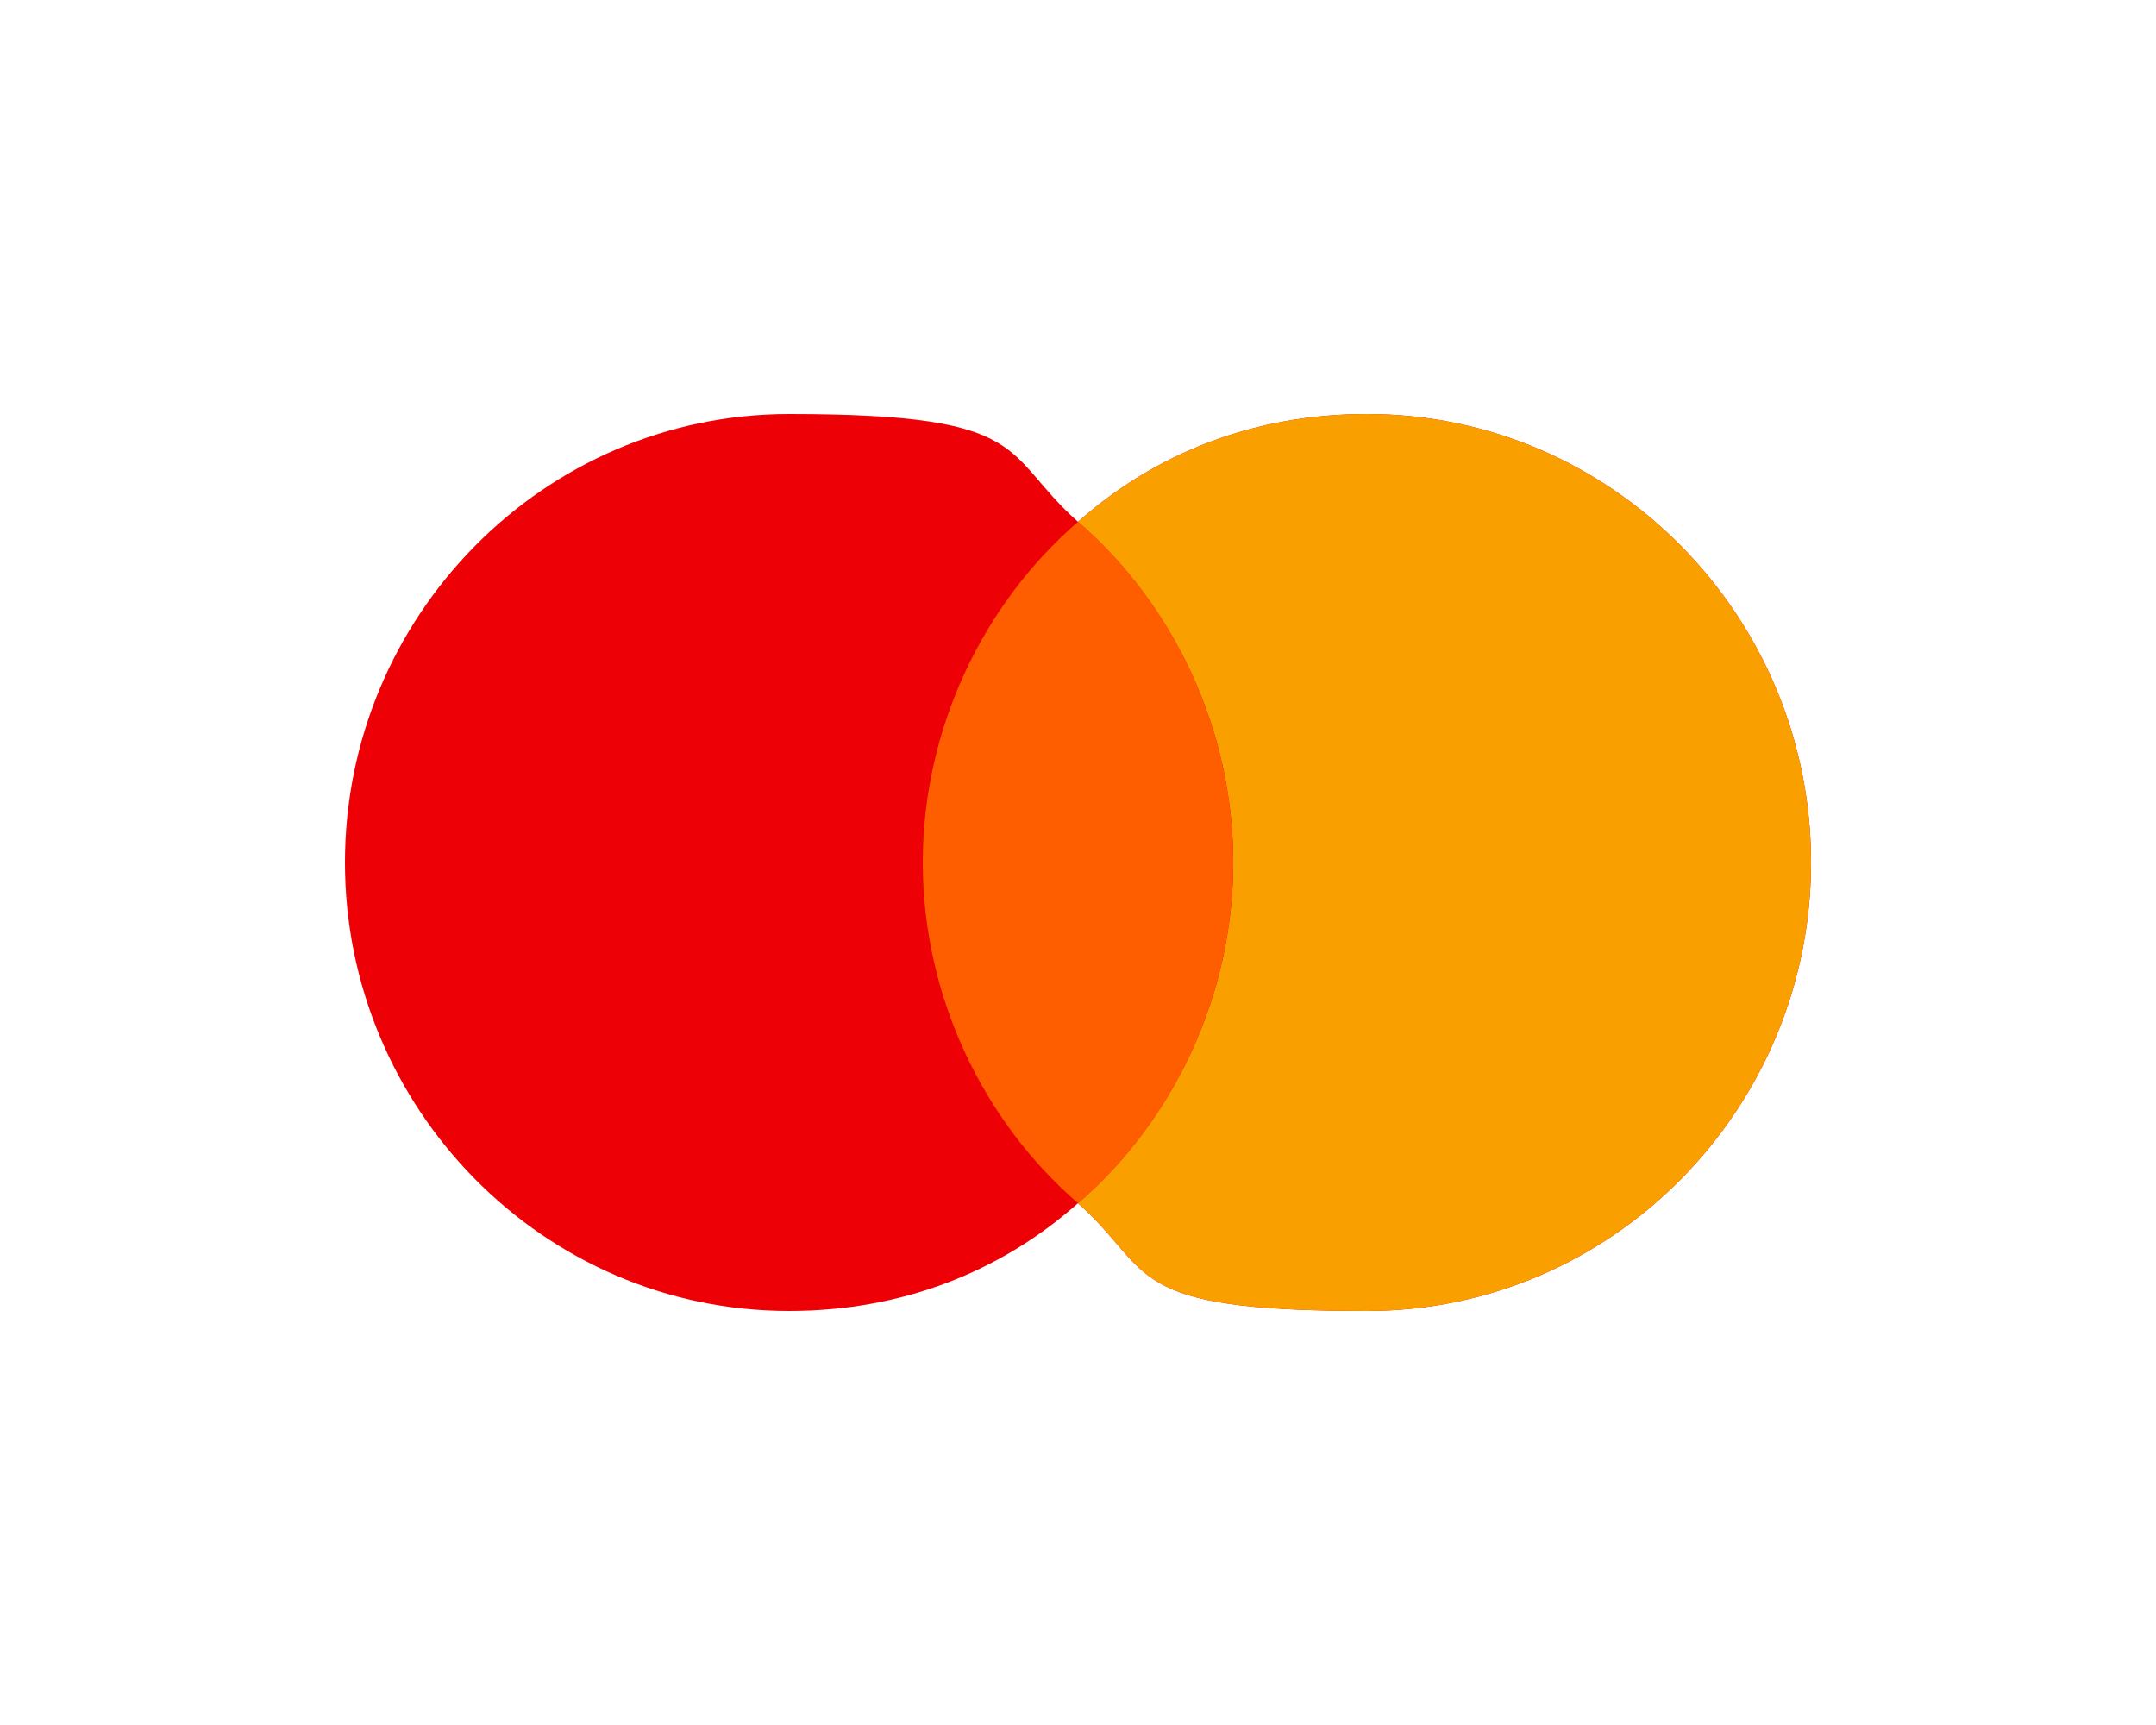
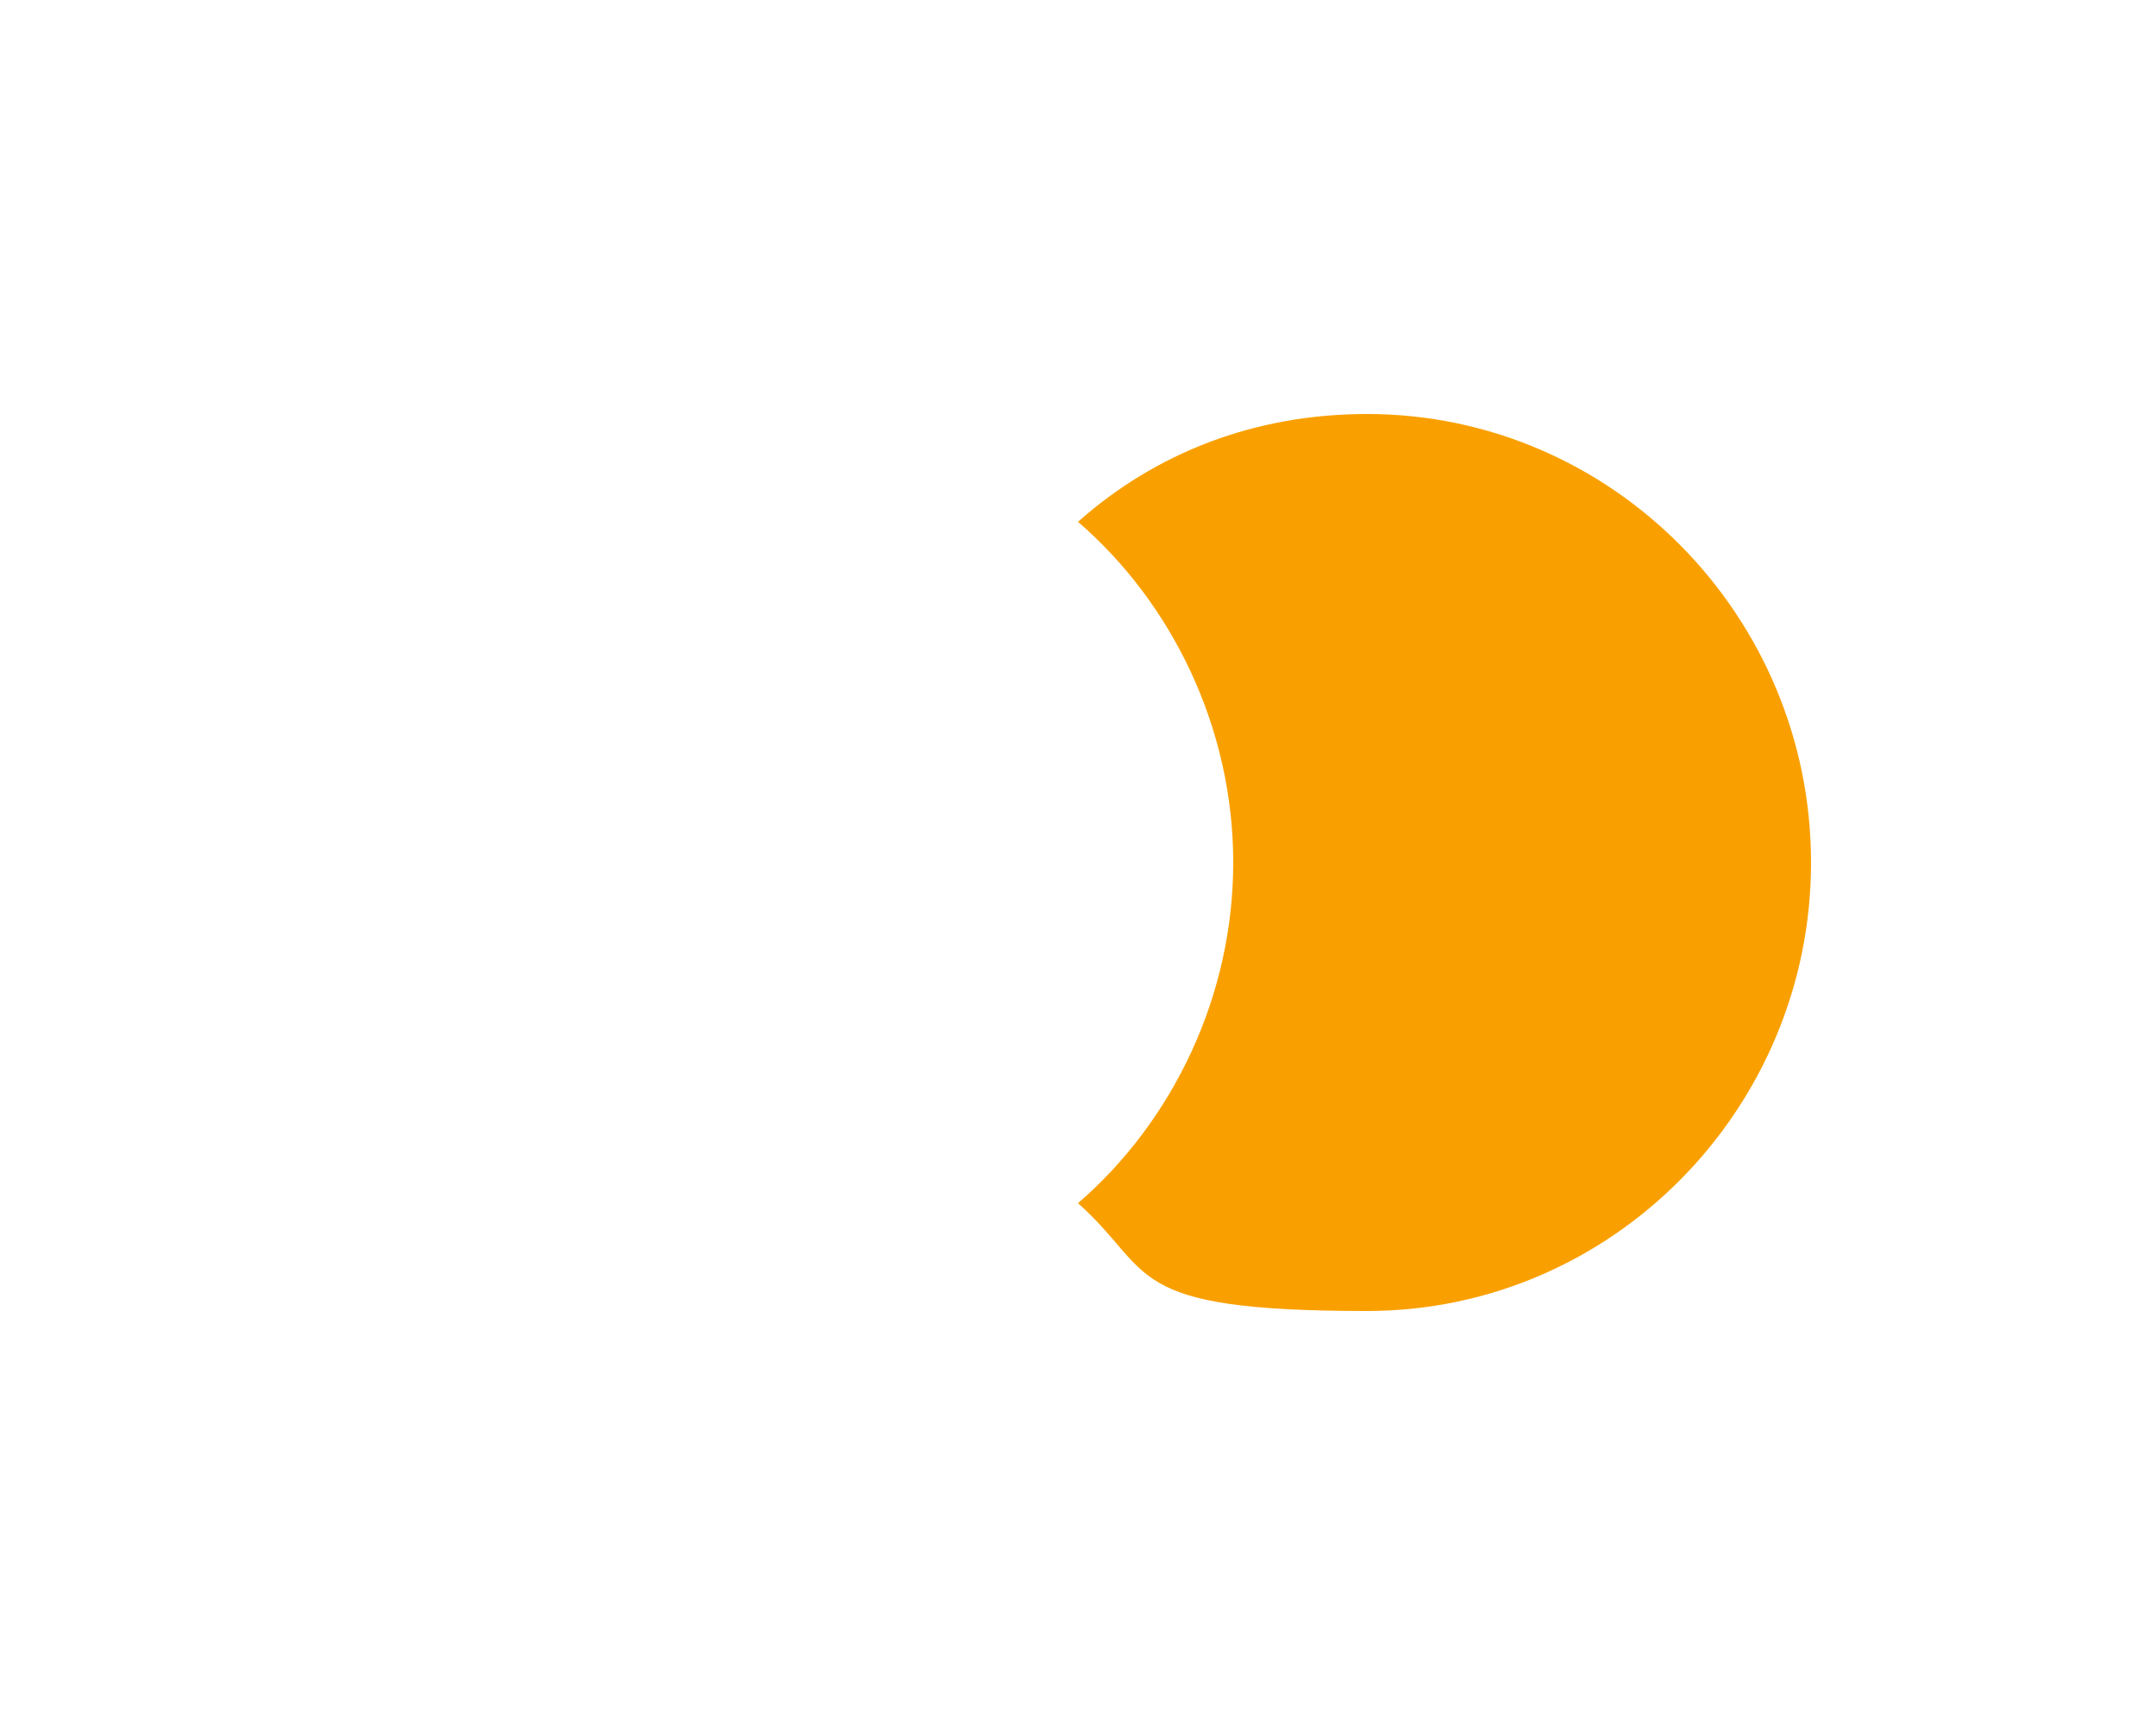
<svg xmlns="http://www.w3.org/2000/svg" id="Calque_1" version="1.1" viewBox="0 0 50 40">
  <defs>
    <style>
      .st0 {
        fill: #f9a000;
      }

      .st0, .st1, .st2 {
        fill-rule: evenodd;
      }

      .st1 {
        fill: #ed0006;
      }

      .st2 {
        fill: #ff5e00;
      }
    </style>
  </defs>
  <g>
-     <path class="st1" d="M25,27.9c-1.8,1.6-4.1,2.5-6.7,2.5-5.7,0-10.3-4.7-10.3-10.4s4.6-10.4,10.3-10.4,4.9.9,6.7,2.5c1.8-1.6,4.1-2.5,6.7-2.5,5.7,0,10.3,4.7,10.3,10.4s-4.6,10.4-10.3,10.4-4.9-.9-6.7-2.5Z" />
    <path class="st0" d="M25,27.9c2.2-1.9,3.6-4.8,3.6-7.9s-1.4-6-3.6-7.9c1.8-1.6,4.1-2.5,6.7-2.5,5.7,0,10.3,4.7,10.3,10.4s-4.6,10.4-10.3,10.4-4.9-.9-6.7-2.5Z" />
  </g>
-   <path class="st2" d="M25,12.1c2.2,1.9,3.6,4.8,3.6,7.9s-1.4,6-3.6,7.9c-2.2-1.9-3.6-4.8-3.6-7.9s1.4-6,3.6-7.9Z" />
</svg>